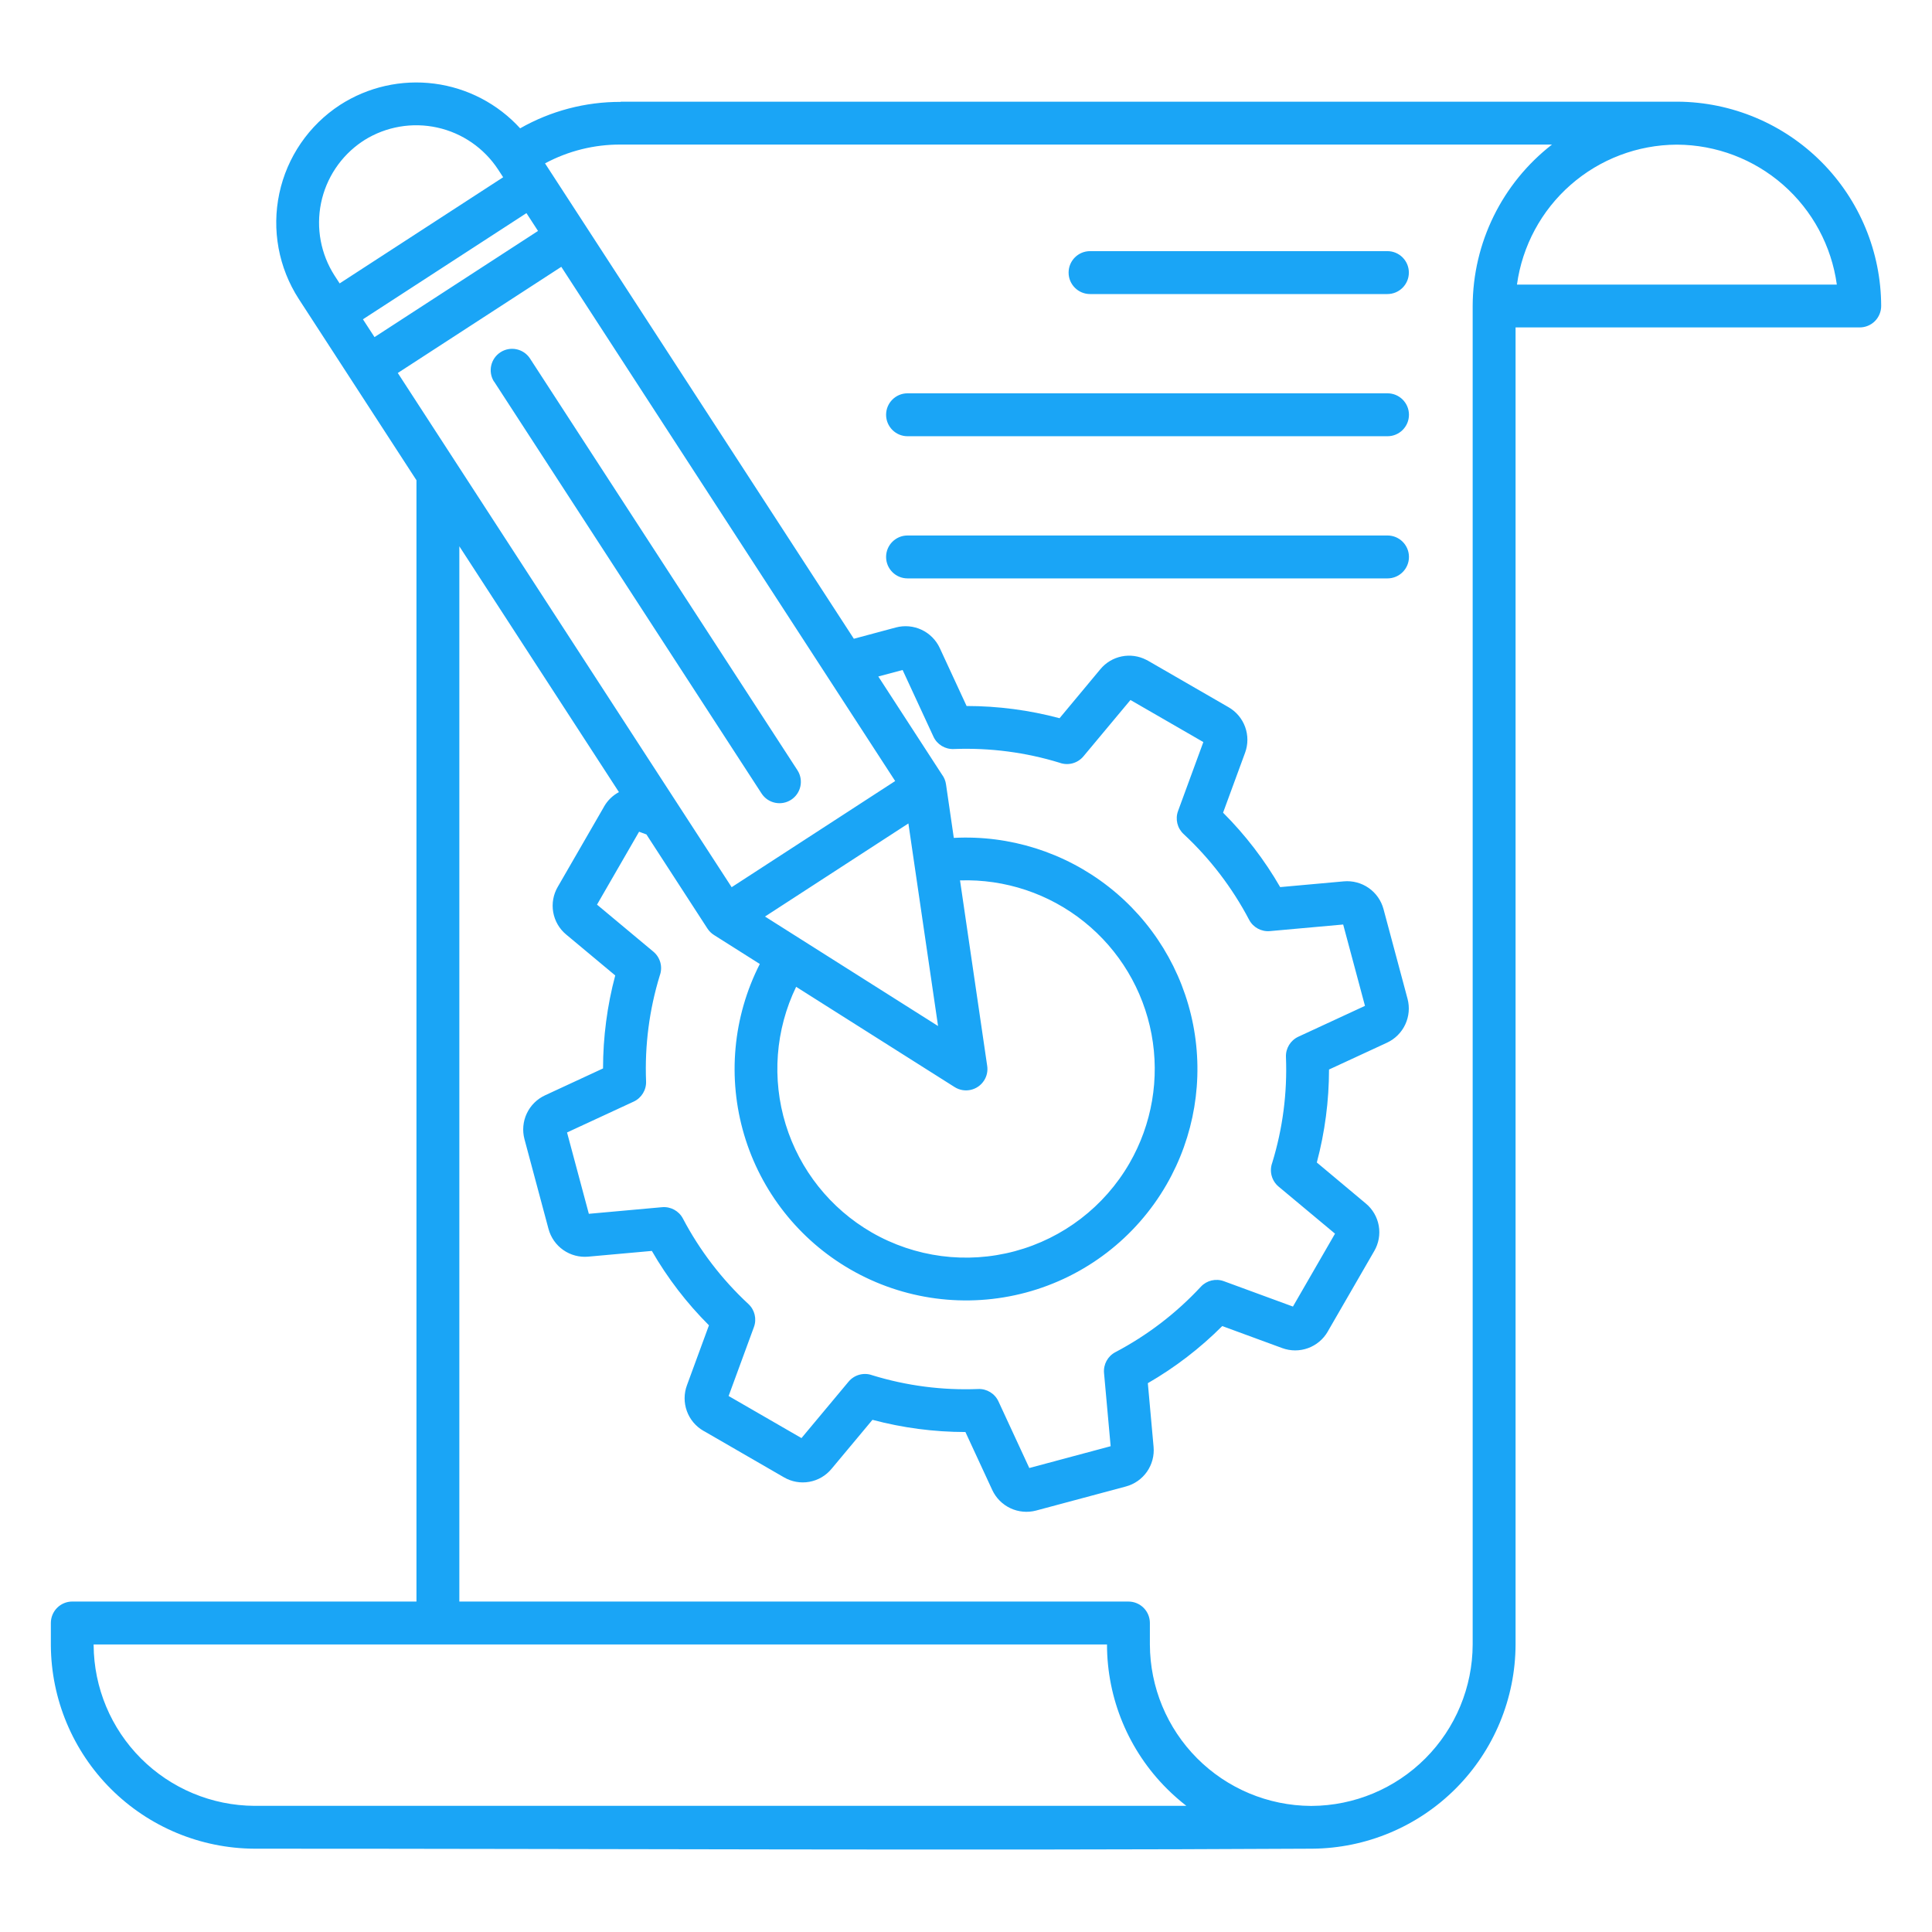
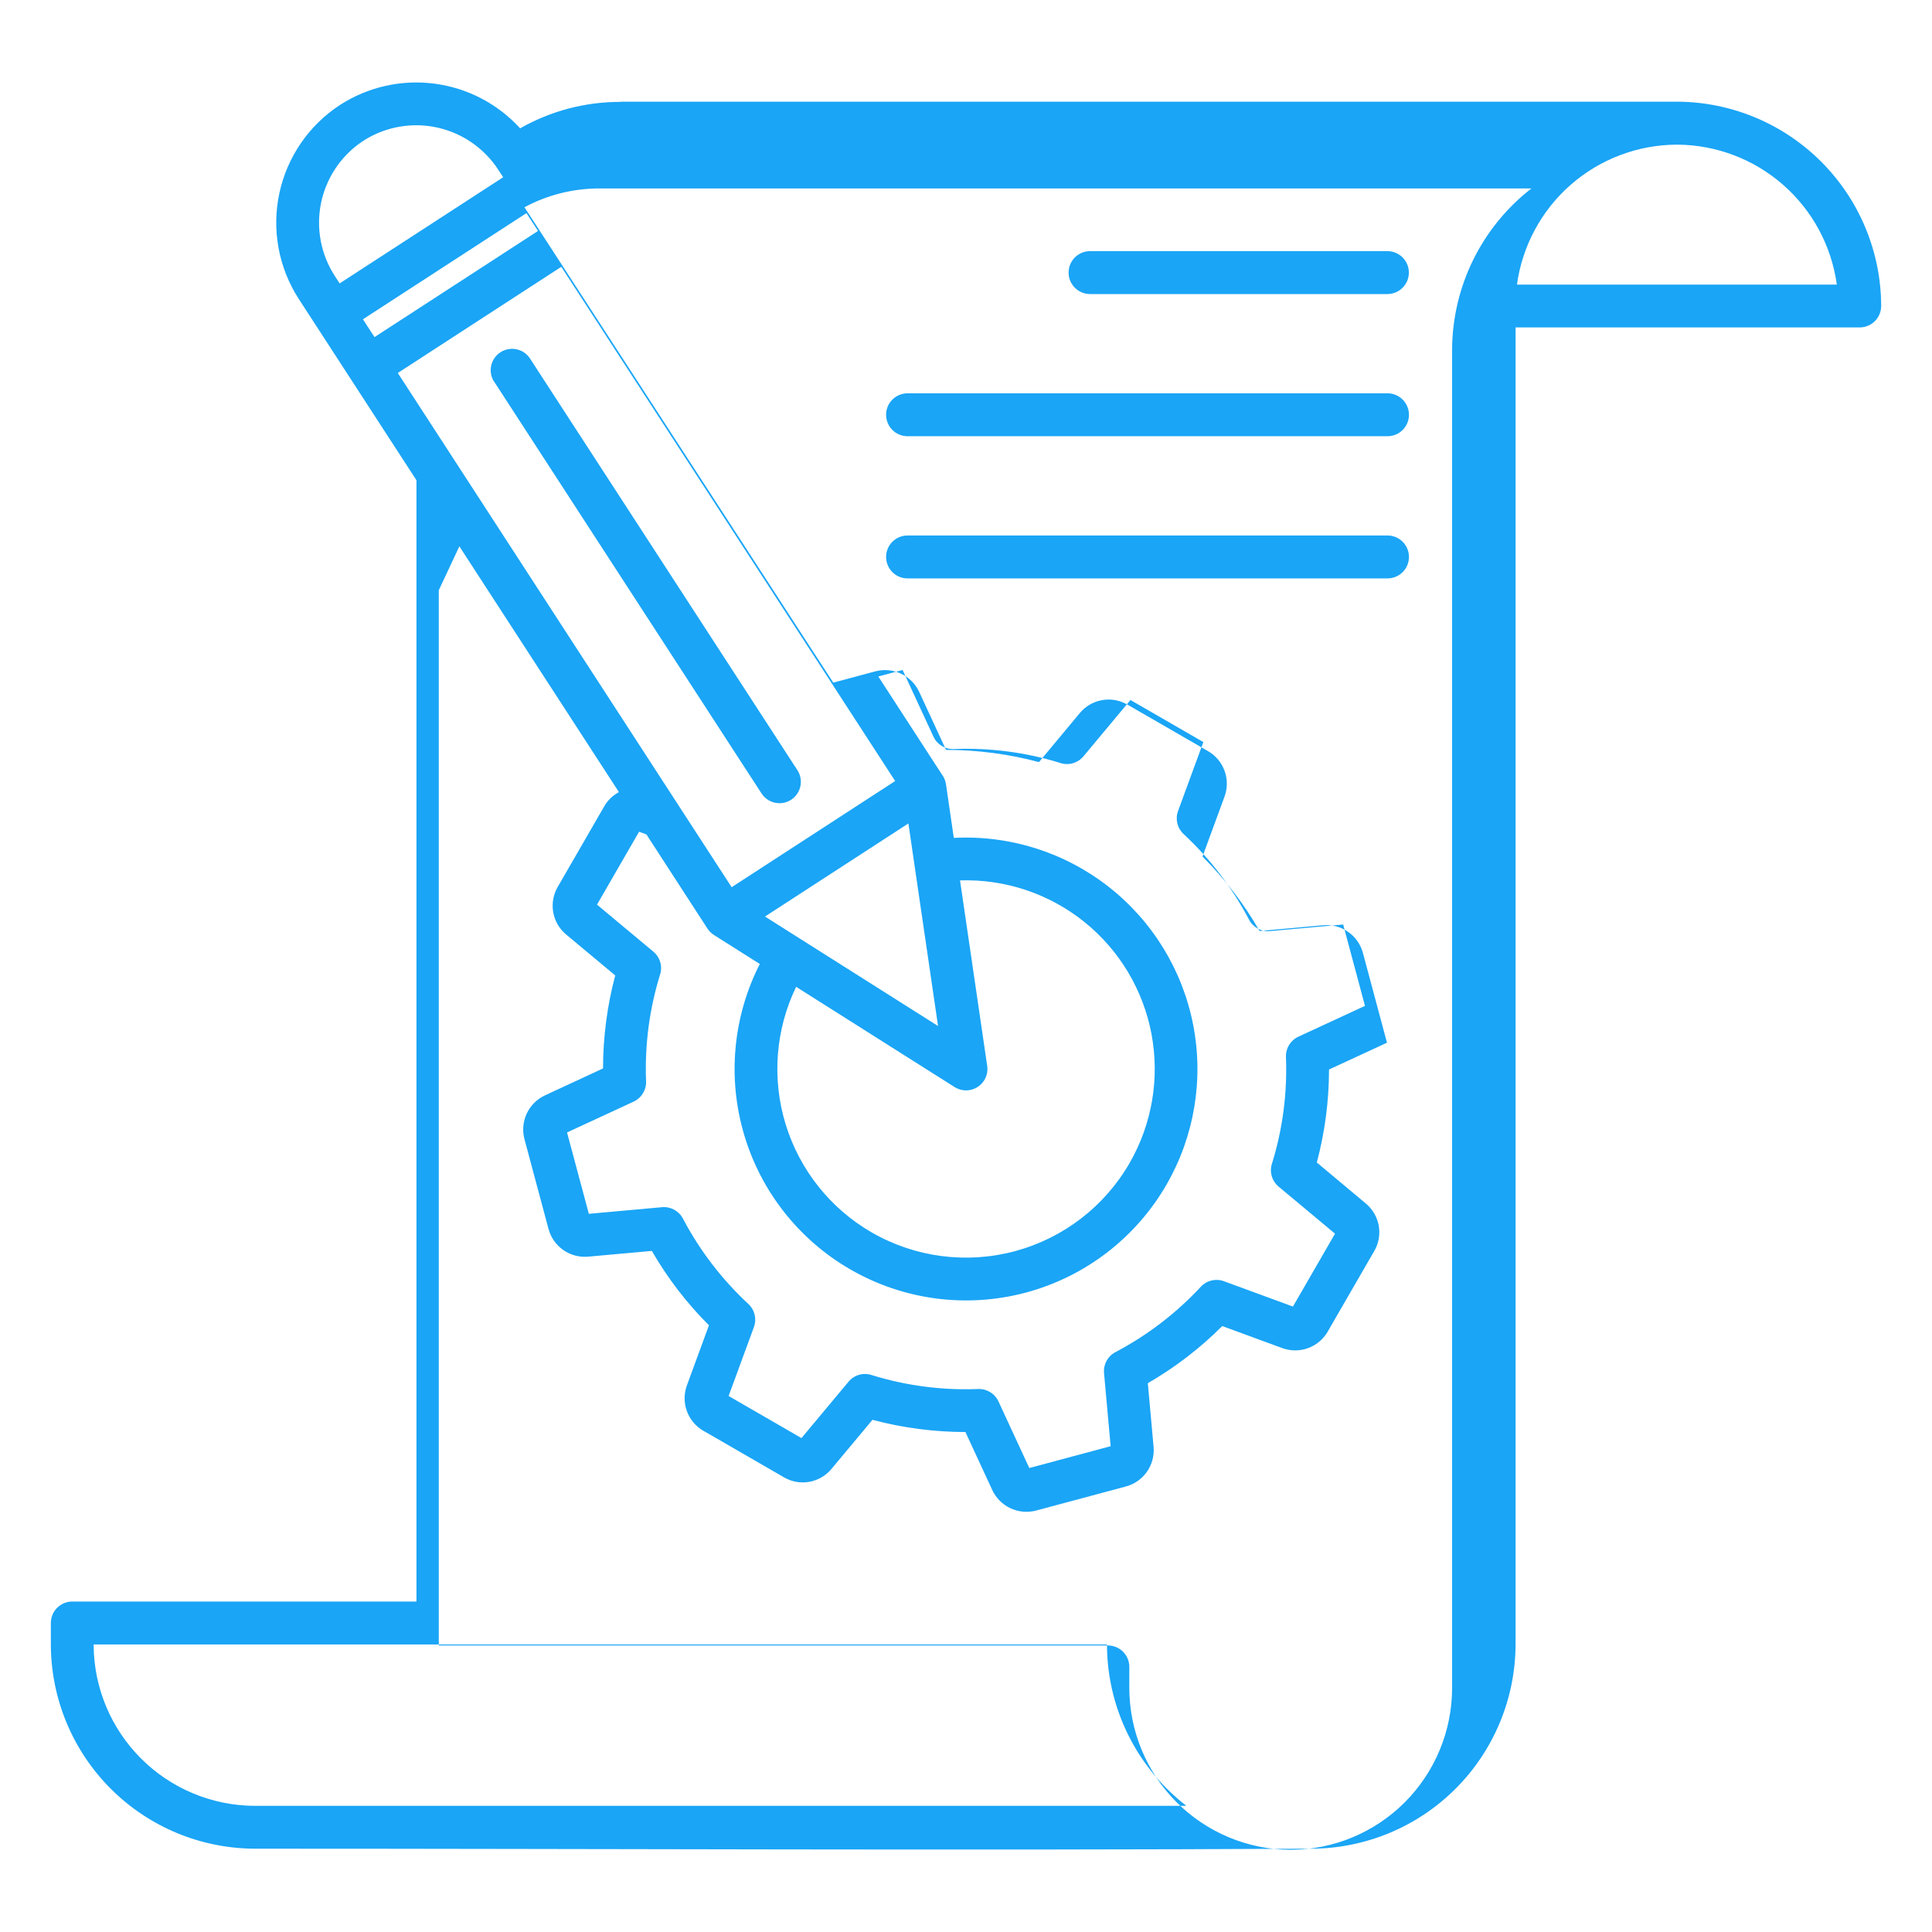
<svg xmlns="http://www.w3.org/2000/svg" width="90" height="90" version="1.1" viewBox="0 0 1200 1200">
-   <path d="m226.43 86.957c-0.504 0.387-1.035 0.738-1.59 1.047-13.133 8.906-22.262 22.594-25.441 38.141-3.18 15.543-0.156 31.715 8.426 45.062l3.133 4.824 101.56-65.938-3.133-4.812v0.004c-8.703-13.277-22.25-22.625-37.746-26.047-15.5-3.426-31.723-0.656-45.207 7.719zm337.26 272.3v-0.004c-7.359 0-13.324-5.965-13.324-13.324 0-7.359 5.965-13.328 13.324-13.328h298.11c7.359 0 13.328 5.969 13.328 13.328 0 7.359-5.969 13.324-13.328 13.324zm0-88.309c-7.359 0-13.324-5.969-13.324-13.328s5.965-13.328 13.324-13.328h298.11c7.359 0 13.328 5.969 13.328 13.328s-5.969 13.328-13.328 13.328zm113.36-88.309c-7.359 0-13.324-5.969-13.324-13.328s5.965-13.324 13.324-13.324h184.69c7.359 0 13.328 5.965 13.328 13.324s-5.969 13.328-13.328 13.328zm-370.27 54.316c-3.816-6.144-2.016-14.215 4.051-18.156 6.066-3.941 14.172-2.305 18.234 3.68l166.22 255.9c3.992 6.148 2.246 14.371-3.902 18.367-6.152 3.992-14.375 2.246-18.367-3.902l-166.18-255.93zm41.852-71.23 207.37 319.39-101.56 65.938-207.37-319.39zm-116.02 43.656-7.188-11.066 101.56-65.938 7.188 11.066zm242.53 359.89 107.5 68.008-18.422-125.82-89.066 57.816zm-216.47 425.48v-696.46l-73.109-112.61c-12.531-19.383-16.875-42.945-12.078-65.523 4.793-22.578 18.34-42.34 37.668-54.957 17.355-11.215 38.125-15.91 58.617-13.258 20.492 2.656 39.375 12.492 53.301 27.762 19.027-10.836 40.562-16.496 62.461-16.422v-0.129h656.58c33.523 0.242 65.598 13.703 89.25 37.461 23.652 23.754 36.973 55.887 37.066 89.414 0.004 3.535-1.398 6.926-3.898 9.43-2.5 2.5-5.891 3.906-9.43 3.906h-213.76v818.02c-0.09 33.523-13.41 65.66-37.062 89.418-23.656 23.758-55.73 37.215-89.254 37.453-218.69 1.199-437.77 0-656.52 0h-0.418 0.004c-33.484-0.148-65.551-13.508-89.242-37.168-23.688-23.664-37.078-55.719-37.266-89.199v-13.832c0-3.531 1.406-6.922 3.906-9.418 2.5-2.496 5.887-3.898 9.422-3.894zm26.652-655.41 99.105 152.65h0.004c-3.816 2.035-6.992 5.098-9.156 8.84-0.152 0.238-0.277 0.492-0.402 0.734l-28.434 49.262h-0.004c-2.781 4.758-3.781 10.352-2.824 15.777 0.957 5.43 3.812 10.34 8.055 13.855l30.469 25.414-0.004 0.004c-2.512 9.398-4.402 18.949-5.656 28.598-1.273 9.664-1.918 19.402-1.922 29.152l-36.023 16.699c-4.996 2.312-9.016 6.312-11.352 11.297-2.336 4.984-2.84 10.633-1.422 15.949l14.93 55.754 0.004 0.004c1.422 5.309 4.672 9.941 9.18 13.09 4.504 3.148 9.977 4.602 15.449 4.113l39.551-3.562c9.742 16.891 21.668 32.426 35.469 46.207l-13.68 37.262c-1.902 5.164-1.918 10.832-0.043 16.008 1.875 5.172 5.519 9.516 10.289 12.262 0.238 0.141 0.492 0.277 0.734 0.391l49.262 28.473c4.746 2.781 10.328 3.781 15.75 2.82 5.418-0.961 10.316-3.82 13.82-8.062l25.426-30.453c18.836 5.012 38.246 7.559 57.738 7.578l16.66 35.988c2.316 4.992 6.316 9.008 11.301 11.348 4.981 2.336 10.629 2.844 15.949 1.434l55.754-14.941c5.312-1.422 9.949-4.672 13.098-9.176 3.148-4.508 4.602-9.98 4.106-15.457l-3.562-39.535c16.895-9.754 32.434-21.676 46.219-35.473l37.25 13.68h0.004c5.164 1.898 10.832 1.91 16.004 0.031 5.172-1.875 9.516-5.519 12.266-10.285 0.145-0.238 0.281-0.484 0.402-0.734l28.457-49.262h0.004c2.777-4.75 3.777-10.332 2.82-15.746-0.957-5.418-3.812-10.32-8.051-13.824l-30.418-25.465c5.012-18.84 7.562-38.246 7.578-57.742l36-16.66c4.996-2.316 9.016-6.316 11.348-11.305 2.336-4.984 2.84-10.633 1.426-15.953l-14.934-55.742c-1.426-5.309-4.676-9.945-9.18-13.094-4.504-3.148-9.977-4.609-15.449-4.125l-39.551 3.574c-9.742-16.895-21.668-32.438-35.469-46.219l13.68-37.262c1.898-5.164 1.91-10.832 0.027-16-1.879-5.168-5.527-9.508-10.297-12.246l-49.996-28.863c-0.355-0.203-0.707-0.379-1.074-0.555-4.703-2.441-10.102-3.195-15.297-2.141-5.195 1.055-9.871 3.856-13.25 7.938l-25.352 30.445c-18.836-5.031-38.246-7.578-57.738-7.582l-16.66-36c-2.316-4.992-6.316-9.008-11.301-11.348-4.981-2.336-10.629-2.844-15.949-1.434l-26.121 7.012-191.81-295.27c14.438-7.75 30.586-11.766 46.977-11.684h578.46c-30.965 24.047-49.137 61.012-49.262 100.22v831.4c-0.074 26.52-10.617 51.938-29.34 70.719-18.723 18.781-44.105 29.406-70.625 29.562h-0.594c-26.504-0.168-51.867-10.793-70.582-29.562-18.711-18.77-29.258-44.164-29.348-70.668v-13.391c0-3.531-1.406-6.922-3.902-9.418-2.5-2.496-5.891-3.898-9.426-3.894h-415.58v-655.41zm260.21 80.844 39.512 60.871v-0.004c1.34 1.77 2.207 3.848 2.527 6.039l4.852 33.336c34.609-1.82 68.715 8.926 96.031 30.258 27.32 21.332 46.012 51.812 52.637 85.836 6.625 34.02 0.738 69.289-16.582 99.312-19.055 33.023-50.453 57.125-87.281 66.992-36.832 9.867-76.074 4.691-109.09-14.383-31.883-18.406-55.488-48.344-65.945-83.637-10.461-35.297-6.977-73.262 9.734-106.06l-28.473-18.012v-0.004c-1.625-1.023-3.008-2.391-4.055-4.004l-37.895-58.445-4.559-1.68-26.133 45.273 35.039 29.242-0.004-0.004c4.312 3.602 5.894 9.523 3.953 14.793-6.519 21.258-9.395 43.465-8.512 65.684 0.227 5.383-2.816 10.371-7.707 12.633l-41.383 19.16 13.543 50.527 45.473-4.106h0.004c5.34-0.48 10.445 2.293 12.945 7.035 10.461 19.867 24.215 37.82 40.676 53.094 3.926 3.633 5.285 9.273 3.445 14.297l-15.727 42.848 45.258 26.133 29.254-35.051h0.004c3.598-4.309 9.512-5.891 14.777-3.953 21.258 6.527 43.465 9.41 65.688 8.523 5.379-0.227 10.367 2.816 12.629 7.707l19.148 41.367 50.527-13.543-4.106-45.473c-0.48-5.336 2.297-10.438 7.035-12.934 19.895-10.469 37.867-24.234 53.156-40.711 3.66-3.898 9.301-5.219 14.312-3.348l42.832 15.727 26.133-45.273-35.051-29.242v0.004c-4.301-3.606-5.879-9.512-3.953-14.781 6.527-21.258 9.41-43.465 8.527-65.684-0.23-5.383 2.812-10.371 7.703-12.633l41.383-19.16-13.543-50.527-45.473 4.094c-5.344 0.492-10.453-2.285-12.949-7.035-10.465-19.922-24.223-37.93-40.699-53.258-3.926-3.633-5.285-9.273-3.445-14.297l15.715-42.82-45.273-26.133-29.23 35.027v-0.004c-3.598 4.305-9.512 5.887-14.777 3.953-10.496-3.223-21.238-5.559-32.125-6.984-11.141-1.457-22.383-1.973-33.609-1.539-5.387 0.234-10.379-2.809-12.633-7.707l-19.148-41.383-15.156 4.055zm50.754 126.64 16.875 115.23c0.473 3.129-0.199 6.32-1.895 8.992-3.906 6.207-12.105 8.074-18.312 4.168l-98.465-62.285c-12.871 26.656-15.188 57.195-6.484 85.488 8.703 28.293 27.781 52.25 53.41 67.062 26.93 15.52 58.922 19.711 88.941 11.656 30.02-8.051 55.613-27.691 71.164-54.602 14-24.23 18.863-52.672 13.711-80.176-5.148-27.504-19.973-52.254-41.793-69.777-21.816-17.523-49.184-26.656-77.152-25.754zm445.46-456.98h-0.391c-24.219 0.129-47.574 8.988-65.789 24.953-18.211 15.965-30.055 37.961-33.355 61.953h198.67c-3.301-23.992-15.141-45.984-33.352-61.949-18.207-15.965-41.562-24.824-65.781-24.957zm-304.88 1031.8c-4.227-3.285-8.246-6.828-12.035-10.609-23.836-23.734-37.242-55.984-37.254-89.621h-629.42v0.441c0.172 26.43 10.754 51.723 29.449 70.402 18.695 18.68 44 29.238 70.43 29.387z" fill="#1aa5f6" fill-rule="evenodd" />
+   <path d="m226.43 86.957c-0.504 0.387-1.035 0.738-1.59 1.047-13.133 8.906-22.262 22.594-25.441 38.141-3.18 15.543-0.156 31.715 8.426 45.062l3.133 4.824 101.56-65.938-3.133-4.812v0.004c-8.703-13.277-22.25-22.625-37.746-26.047-15.5-3.426-31.723-0.656-45.207 7.719zm337.26 272.3v-0.004c-7.359 0-13.324-5.965-13.324-13.324 0-7.359 5.965-13.328 13.324-13.328h298.11c7.359 0 13.328 5.969 13.328 13.328 0 7.359-5.969 13.324-13.328 13.324zm0-88.309c-7.359 0-13.324-5.969-13.324-13.328s5.965-13.328 13.324-13.328h298.11c7.359 0 13.328 5.969 13.328 13.328s-5.969 13.328-13.328 13.328zm113.36-88.309c-7.359 0-13.324-5.969-13.324-13.328s5.965-13.324 13.324-13.324h184.69c7.359 0 13.328 5.965 13.328 13.324s-5.969 13.328-13.328 13.328zm-370.27 54.316c-3.816-6.144-2.016-14.215 4.051-18.156 6.066-3.941 14.172-2.305 18.234 3.68l166.22 255.9c3.992 6.148 2.246 14.371-3.902 18.367-6.152 3.992-14.375 2.246-18.367-3.902l-166.18-255.93zm41.852-71.23 207.37 319.39-101.56 65.938-207.37-319.39zm-116.02 43.656-7.188-11.066 101.56-65.938 7.188 11.066zm242.53 359.89 107.5 68.008-18.422-125.82-89.066 57.816zm-216.47 425.48v-696.46l-73.109-112.61c-12.531-19.383-16.875-42.945-12.078-65.523 4.793-22.578 18.34-42.34 37.668-54.957 17.355-11.215 38.125-15.91 58.617-13.258 20.492 2.656 39.375 12.492 53.301 27.762 19.027-10.836 40.562-16.496 62.461-16.422v-0.129h656.58c33.523 0.242 65.598 13.703 89.25 37.461 23.652 23.754 36.973 55.887 37.066 89.414 0.004 3.535-1.398 6.926-3.898 9.43-2.5 2.5-5.891 3.906-9.43 3.906h-213.76v818.02c-0.09 33.523-13.41 65.66-37.062 89.418-23.656 23.758-55.73 37.215-89.254 37.453-218.69 1.199-437.77 0-656.52 0h-0.418 0.004c-33.484-0.148-65.551-13.508-89.242-37.168-23.688-23.664-37.078-55.719-37.266-89.199v-13.832c0-3.531 1.406-6.922 3.906-9.418 2.5-2.496 5.887-3.898 9.422-3.894zm26.652-655.41 99.105 152.65h0.004c-3.816 2.035-6.992 5.098-9.156 8.84-0.152 0.238-0.277 0.492-0.402 0.734l-28.434 49.262h-0.004c-2.781 4.758-3.781 10.352-2.824 15.777 0.957 5.43 3.812 10.34 8.055 13.855l30.469 25.414-0.004 0.004c-2.512 9.398-4.402 18.949-5.656 28.598-1.273 9.664-1.918 19.402-1.922 29.152l-36.023 16.699c-4.996 2.312-9.016 6.312-11.352 11.297-2.336 4.984-2.84 10.633-1.422 15.949l14.93 55.754 0.004 0.004c1.422 5.309 4.672 9.941 9.18 13.09 4.504 3.148 9.977 4.602 15.449 4.113l39.551-3.562c9.742 16.891 21.668 32.426 35.469 46.207l-13.68 37.262c-1.902 5.164-1.918 10.832-0.043 16.008 1.875 5.172 5.519 9.516 10.289 12.262 0.238 0.141 0.492 0.277 0.734 0.391l49.262 28.473c4.746 2.781 10.328 3.781 15.75 2.82 5.418-0.961 10.316-3.82 13.82-8.062l25.426-30.453c18.836 5.012 38.246 7.559 57.738 7.578l16.66 35.988c2.316 4.992 6.316 9.008 11.301 11.348 4.981 2.336 10.629 2.844 15.949 1.434l55.754-14.941c5.312-1.422 9.949-4.672 13.098-9.176 3.148-4.508 4.602-9.98 4.106-15.457l-3.562-39.535c16.895-9.754 32.434-21.676 46.219-35.473l37.25 13.68h0.004c5.164 1.898 10.832 1.91 16.004 0.031 5.172-1.875 9.516-5.519 12.266-10.285 0.145-0.238 0.281-0.484 0.402-0.734l28.457-49.262h0.004c2.777-4.75 3.777-10.332 2.82-15.746-0.957-5.418-3.812-10.32-8.051-13.824l-30.418-25.465c5.012-18.84 7.562-38.246 7.578-57.742l36-16.66l-14.934-55.742c-1.426-5.309-4.676-9.945-9.18-13.094-4.504-3.148-9.977-4.609-15.449-4.125l-39.551 3.574c-9.742-16.895-21.668-32.438-35.469-46.219l13.68-37.262c1.898-5.164 1.91-10.832 0.027-16-1.879-5.168-5.527-9.508-10.297-12.246l-49.996-28.863c-0.355-0.203-0.707-0.379-1.074-0.555-4.703-2.441-10.102-3.195-15.297-2.141-5.195 1.055-9.871 3.856-13.25 7.938l-25.352 30.445c-18.836-5.031-38.246-7.578-57.738-7.582l-16.66-36c-2.316-4.992-6.316-9.008-11.301-11.348-4.981-2.336-10.629-2.844-15.949-1.434l-26.121 7.012-191.81-295.27c14.438-7.75 30.586-11.766 46.977-11.684h578.46c-30.965 24.047-49.137 61.012-49.262 100.22v831.4c-0.074 26.52-10.617 51.938-29.34 70.719-18.723 18.781-44.105 29.406-70.625 29.562h-0.594c-26.504-0.168-51.867-10.793-70.582-29.562-18.711-18.77-29.258-44.164-29.348-70.668v-13.391c0-3.531-1.406-6.922-3.902-9.418-2.5-2.496-5.891-3.898-9.426-3.894h-415.58v-655.41zm260.21 80.844 39.512 60.871v-0.004c1.34 1.77 2.207 3.848 2.527 6.039l4.852 33.336c34.609-1.82 68.715 8.926 96.031 30.258 27.32 21.332 46.012 51.812 52.637 85.836 6.625 34.02 0.738 69.289-16.582 99.312-19.055 33.023-50.453 57.125-87.281 66.992-36.832 9.867-76.074 4.691-109.09-14.383-31.883-18.406-55.488-48.344-65.945-83.637-10.461-35.297-6.977-73.262 9.734-106.06l-28.473-18.012v-0.004c-1.625-1.023-3.008-2.391-4.055-4.004l-37.895-58.445-4.559-1.68-26.133 45.273 35.039 29.242-0.004-0.004c4.312 3.602 5.894 9.523 3.953 14.793-6.519 21.258-9.395 43.465-8.512 65.684 0.227 5.383-2.816 10.371-7.707 12.633l-41.383 19.16 13.543 50.527 45.473-4.106h0.004c5.34-0.48 10.445 2.293 12.945 7.035 10.461 19.867 24.215 37.82 40.676 53.094 3.926 3.633 5.285 9.273 3.445 14.297l-15.727 42.848 45.258 26.133 29.254-35.051h0.004c3.598-4.309 9.512-5.891 14.777-3.953 21.258 6.527 43.465 9.41 65.688 8.523 5.379-0.227 10.367 2.816 12.629 7.707l19.148 41.367 50.527-13.543-4.106-45.473c-0.48-5.336 2.297-10.438 7.035-12.934 19.895-10.469 37.867-24.234 53.156-40.711 3.66-3.898 9.301-5.219 14.312-3.348l42.832 15.727 26.133-45.273-35.051-29.242v0.004c-4.301-3.606-5.879-9.512-3.953-14.781 6.527-21.258 9.41-43.465 8.527-65.684-0.23-5.383 2.812-10.371 7.703-12.633l41.383-19.16-13.543-50.527-45.473 4.094c-5.344 0.492-10.453-2.285-12.949-7.035-10.465-19.922-24.223-37.93-40.699-53.258-3.926-3.633-5.285-9.273-3.445-14.297l15.715-42.82-45.273-26.133-29.23 35.027v-0.004c-3.598 4.305-9.512 5.887-14.777 3.953-10.496-3.223-21.238-5.559-32.125-6.984-11.141-1.457-22.383-1.973-33.609-1.539-5.387 0.234-10.379-2.809-12.633-7.707l-19.148-41.383-15.156 4.055zm50.754 126.64 16.875 115.23c0.473 3.129-0.199 6.32-1.895 8.992-3.906 6.207-12.105 8.074-18.312 4.168l-98.465-62.285c-12.871 26.656-15.188 57.195-6.484 85.488 8.703 28.293 27.781 52.25 53.41 67.062 26.93 15.52 58.922 19.711 88.941 11.656 30.02-8.051 55.613-27.691 71.164-54.602 14-24.23 18.863-52.672 13.711-80.176-5.148-27.504-19.973-52.254-41.793-69.777-21.816-17.523-49.184-26.656-77.152-25.754zm445.46-456.98h-0.391c-24.219 0.129-47.574 8.988-65.789 24.953-18.211 15.965-30.055 37.961-33.355 61.953h198.67c-3.301-23.992-15.141-45.984-33.352-61.949-18.207-15.965-41.562-24.824-65.781-24.957zm-304.88 1031.8c-4.227-3.285-8.246-6.828-12.035-10.609-23.836-23.734-37.242-55.984-37.254-89.621h-629.42v0.441c0.172 26.43 10.754 51.723 29.449 70.402 18.695 18.68 44 29.238 70.43 29.387z" fill="#1aa5f6" fill-rule="evenodd" />
</svg>